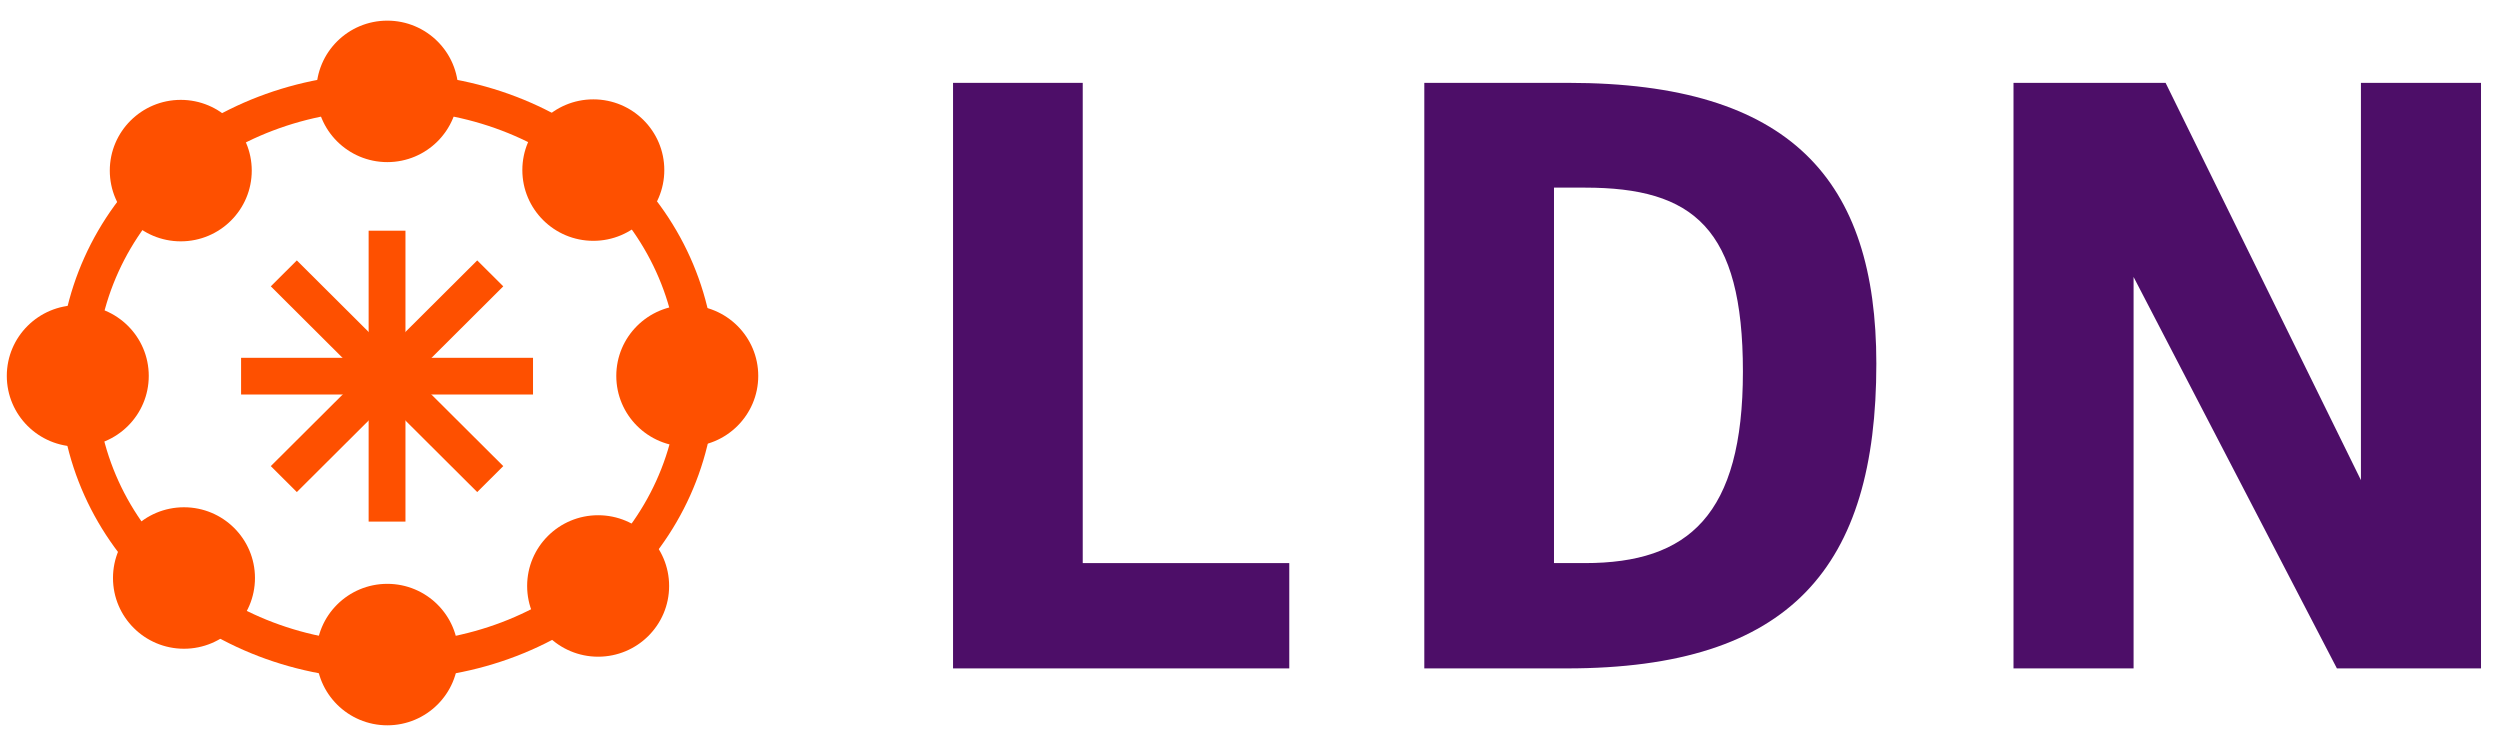
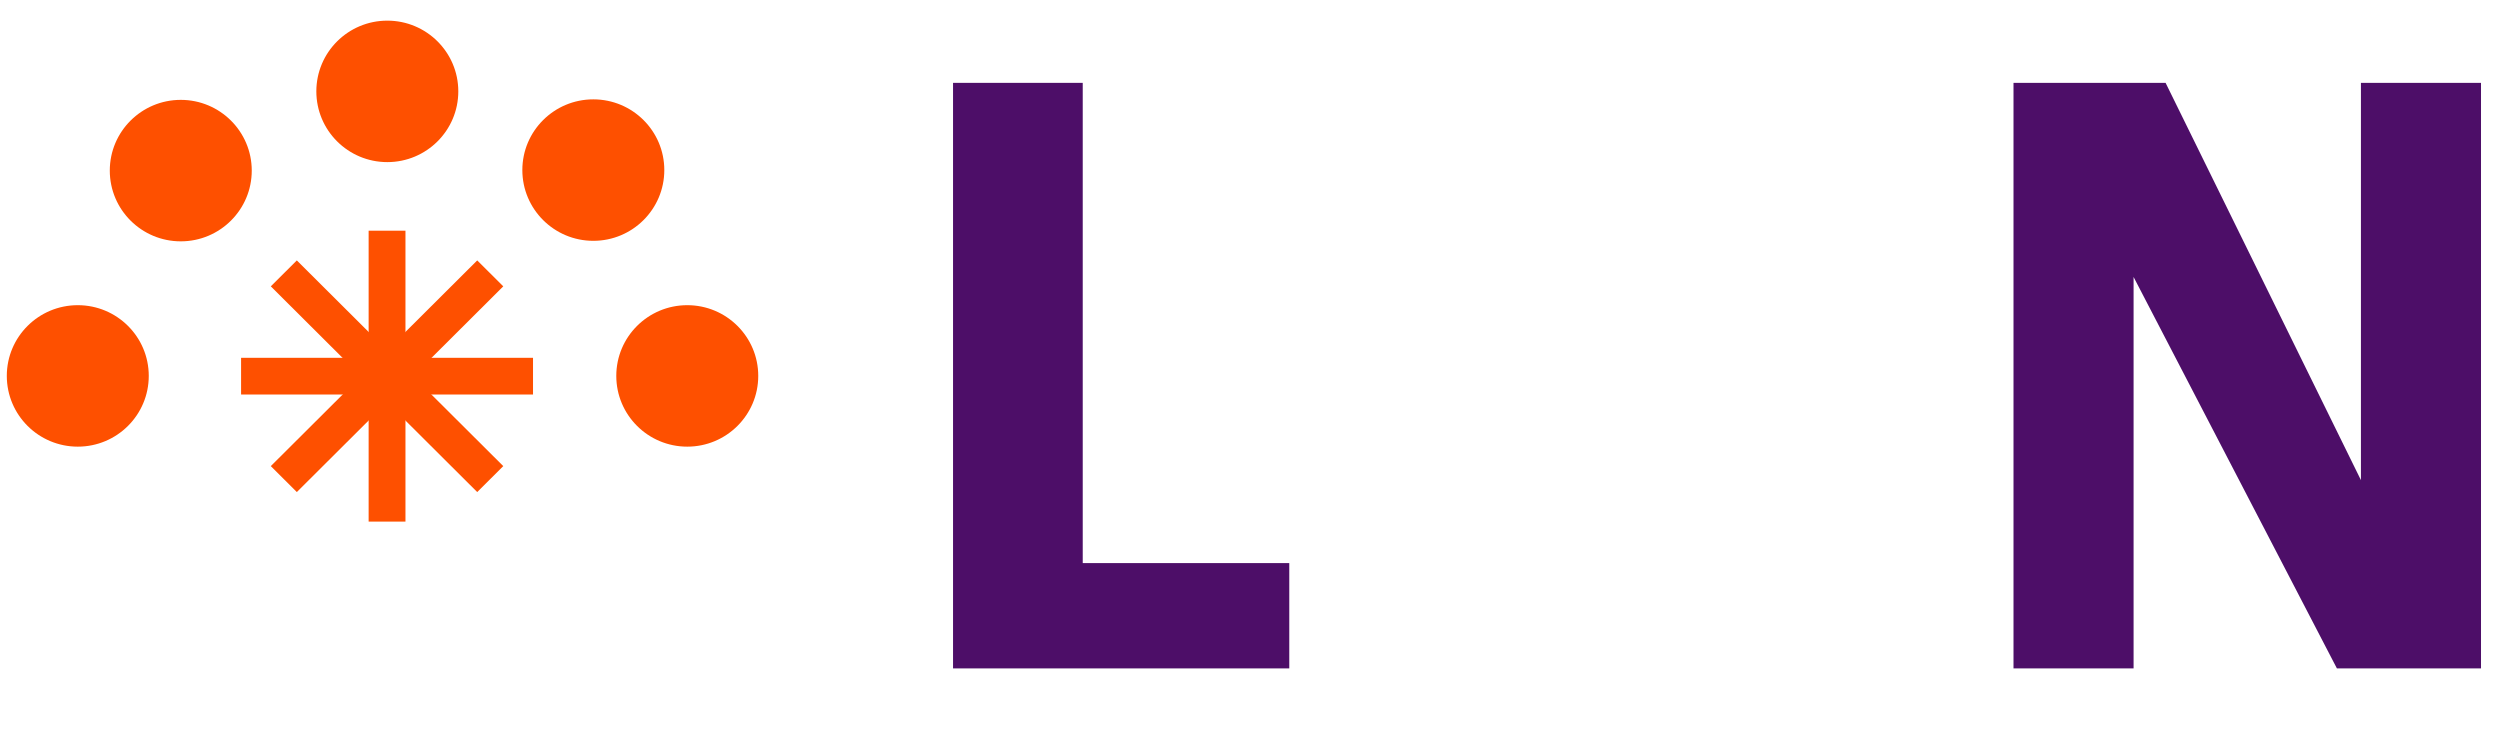
<svg xmlns="http://www.w3.org/2000/svg" width="97" height="29" viewBox="0 0 97 29" fill="none">
  <path d="M42.01 21.848H50.024V25.934H36.978V3.215H42.01V21.848Z" fill="#4D0E68" />
-   <path d="M55.263 25.934V3.215H60.854C69.489 3.215 72.802 6.991 72.802 14.11C72.802 21.993 69.489 25.934 60.792 25.934H55.263ZM61.496 21.848C65.513 21.848 67.625 19.991 67.625 14.42C67.625 8.848 65.699 7.28 61.496 7.28H60.295V21.848H61.496Z" fill="#4D0E68" />
  <path d="M90.672 25.934L82.783 10.747V25.934H78.124V3.215H84.025L91.604 18.629V3.215H96.263V25.934H90.672Z" fill="#4D0E68" />
-   <path d="M15.028 26.367C7.884 26.367 2.293 21.209 2.293 14.605C2.293 8.002 7.884 2.844 15.028 2.844C22.172 2.844 27.763 8.002 27.763 14.605C27.763 21.209 22.172 26.367 15.028 26.367ZM15.028 4.267C8.692 4.267 3.722 8.807 3.722 14.605C3.722 20.404 8.692 24.944 15.028 24.944C21.364 24.944 26.334 20.404 26.334 14.605C26.334 8.807 21.364 4.267 15.028 4.267Z" fill="#FE5000" />
  <path d="M15.028 6.29C16.549 6.29 17.782 5.061 17.782 3.545C17.782 2.03 16.549 0.801 15.028 0.801C13.507 0.801 12.274 2.03 12.274 3.545C12.274 5.061 13.507 6.29 15.028 6.29Z" fill="#FE5000" />
-   <path d="M15.028 28.142C16.549 28.142 17.782 26.913 17.782 25.398C17.782 23.882 16.549 22.653 15.028 22.653C13.507 22.653 12.274 23.882 12.274 25.398C12.274 26.913 13.507 28.142 15.028 28.142Z" fill="#FE5000" />
  <path d="M3.018 17.33C4.539 17.33 5.772 16.101 5.772 14.585C5.772 13.069 4.539 11.841 3.018 11.841C1.497 11.841 0.264 13.069 0.264 14.585C0.264 16.101 1.497 17.33 3.018 17.33Z" fill="#FE5000" />
  <path d="M26.666 17.33C28.187 17.33 29.42 16.101 29.42 14.585C29.42 13.069 28.187 11.841 26.666 11.841C25.145 11.841 23.912 13.069 23.912 14.585C23.912 16.101 25.145 17.33 26.666 17.33Z" fill="#FE5000" />
-   <path d="M7.138 25.171C8.659 25.171 9.893 23.942 9.893 22.426C9.893 20.91 8.659 19.682 7.138 19.682C5.617 19.682 4.384 20.91 4.384 22.426C4.384 23.942 5.617 25.171 7.138 25.171Z" fill="#FE5000" />
  <path d="M23.021 9.344C24.542 9.344 25.775 8.115 25.775 6.599C25.775 5.083 24.542 3.855 23.021 3.855C21.5 3.855 20.267 5.083 20.267 6.599C20.267 8.115 21.5 9.344 23.021 9.344Z" fill="#FE5000" />
  <path d="M7.014 9.364C8.535 9.364 9.768 8.135 9.768 6.619C9.768 5.104 8.535 3.875 7.014 3.875C5.493 3.875 4.26 5.104 4.26 6.619C4.26 8.135 5.493 9.364 7.014 9.364Z" fill="#FE5000" />
-   <path d="M23.207 25.48C24.729 25.48 25.962 24.251 25.962 22.736C25.962 21.22 24.729 19.991 23.207 19.991C21.686 19.991 20.453 21.22 20.453 22.736C20.453 24.251 21.686 25.48 23.207 25.48Z" fill="#FE5000" />
  <path d="M15.732 8.951H14.303V20.238H15.732V8.951Z" fill="#FE5000" />
  <path d="M20.681 13.883H9.354V15.307H20.681V13.883Z" fill="#FE5000" />
  <path d="M11.517 10.104L10.507 11.11L18.516 19.092L19.527 18.085L11.517 10.104Z" fill="#FE5000" />
  <path d="M18.516 10.104L10.507 18.085L11.517 19.092L19.527 11.11L18.516 10.104Z" fill="#FE5000" />
</svg>